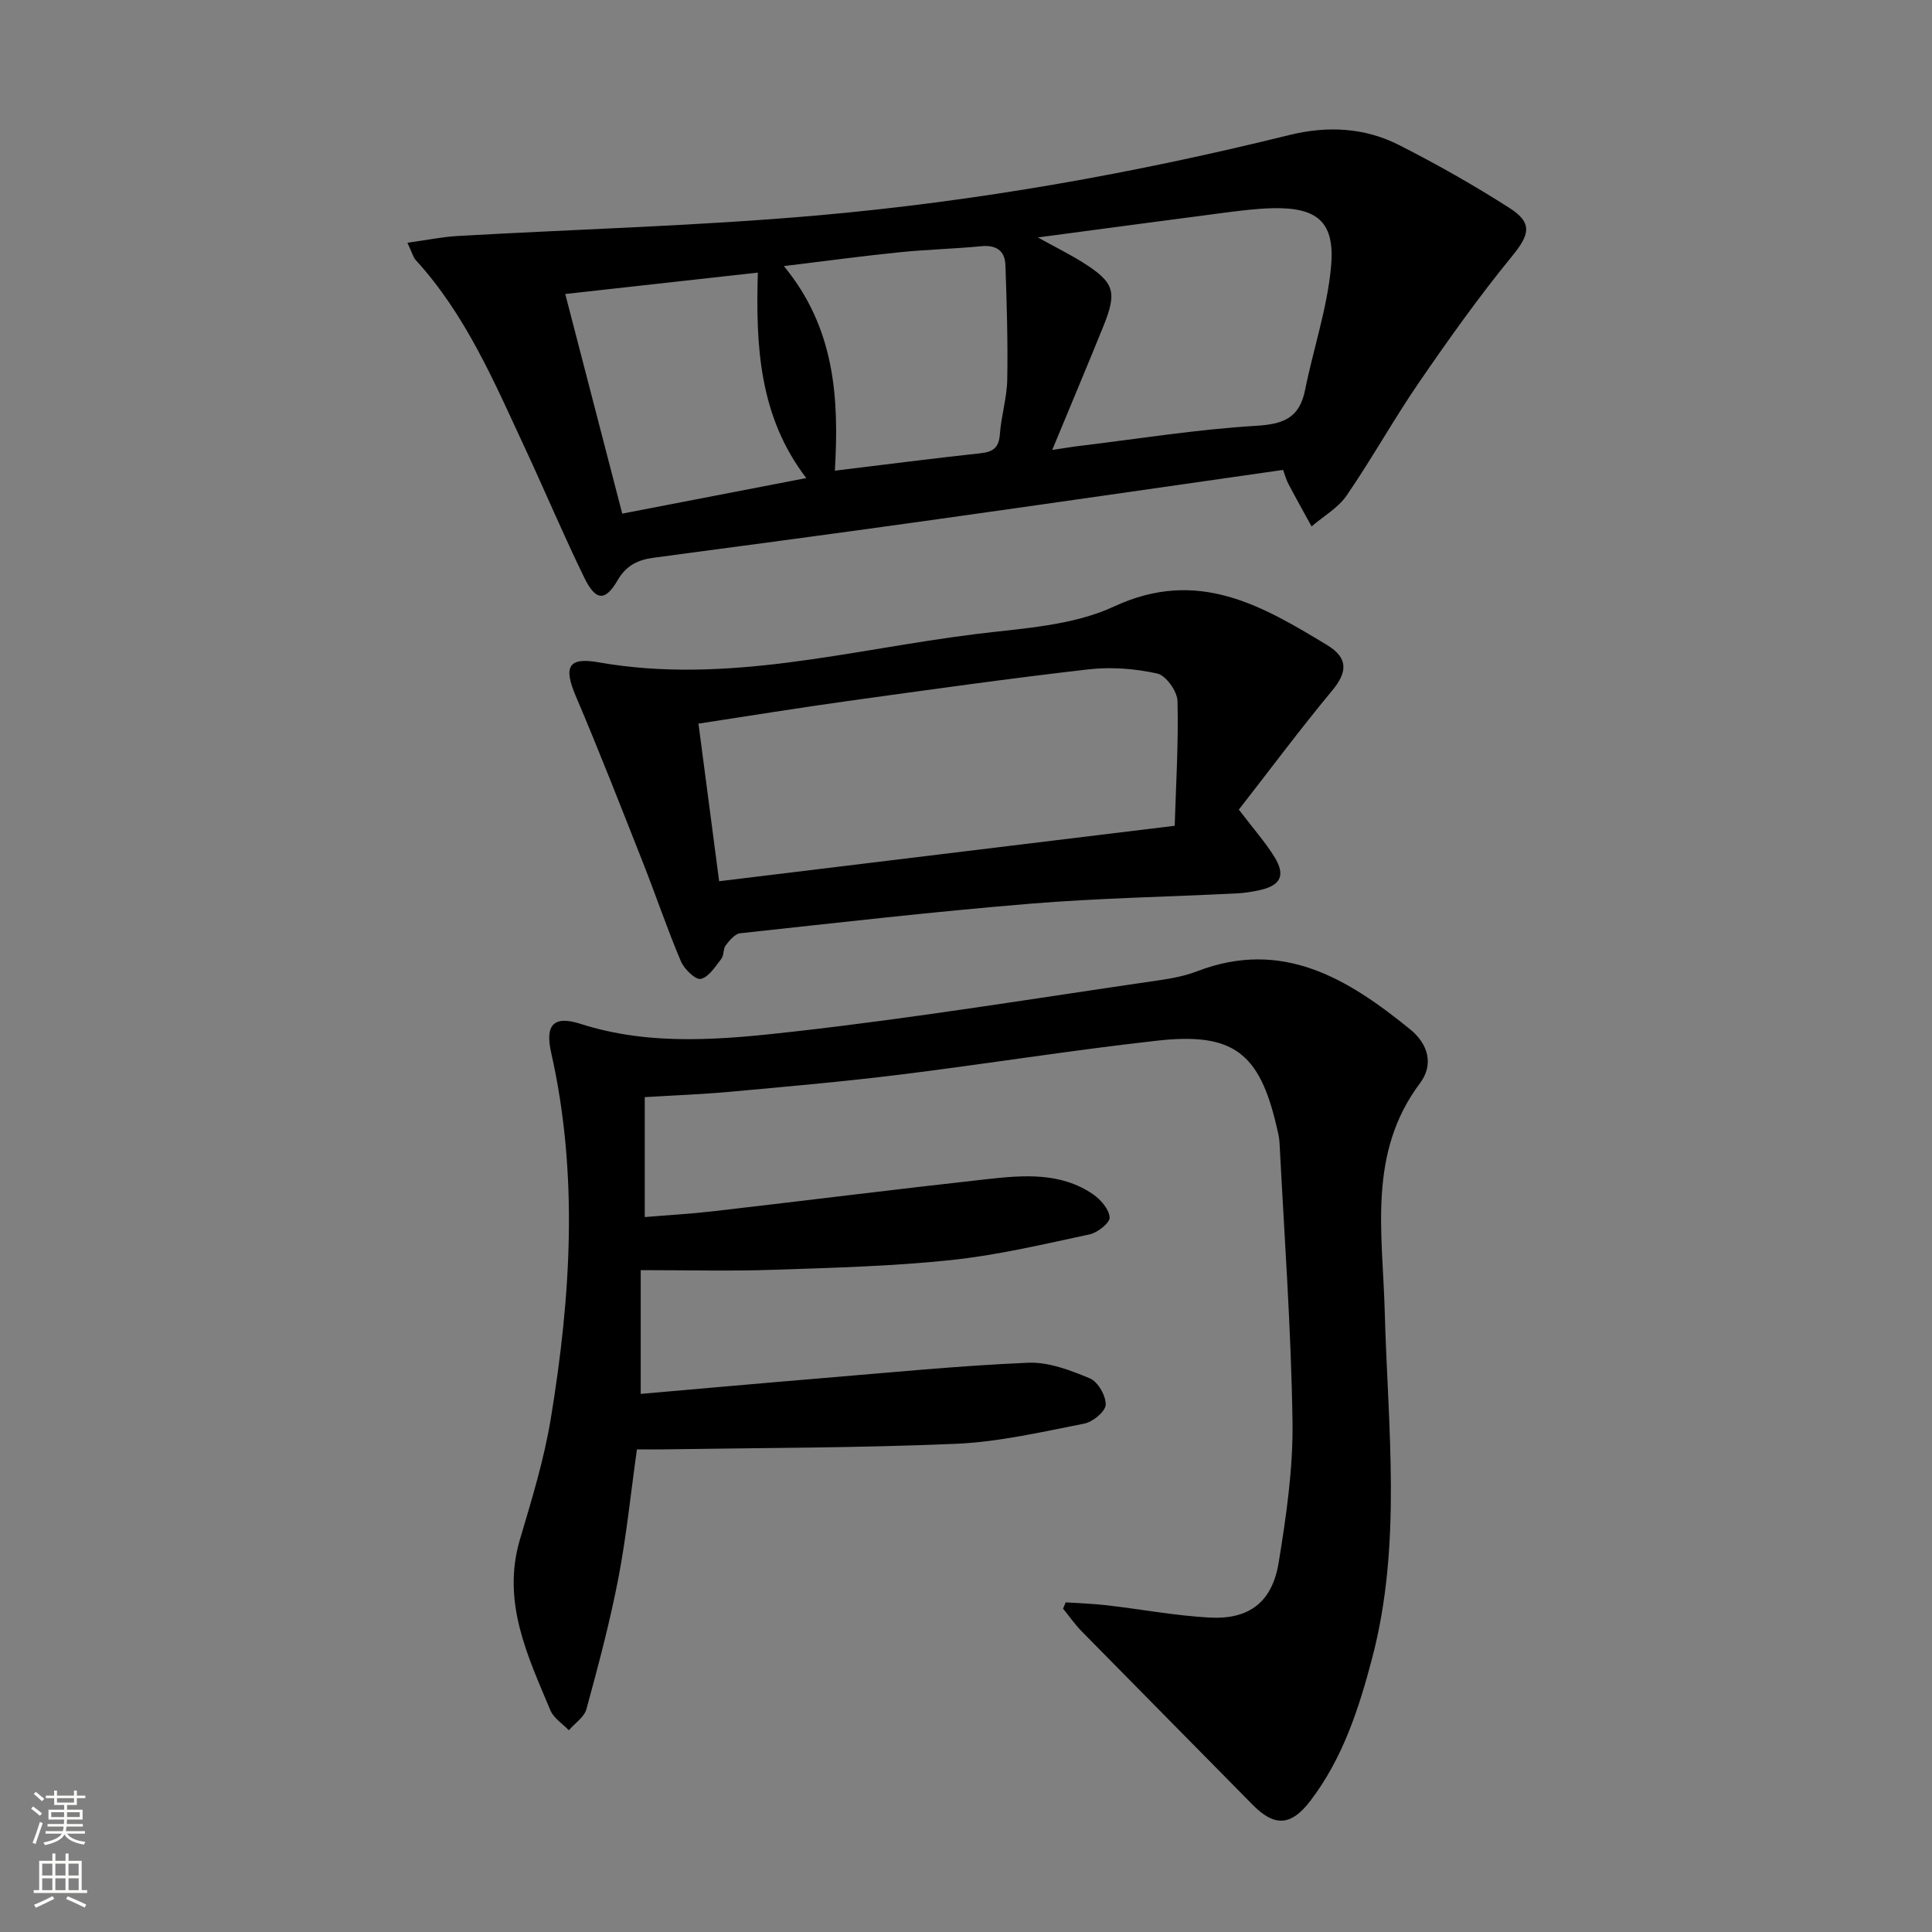
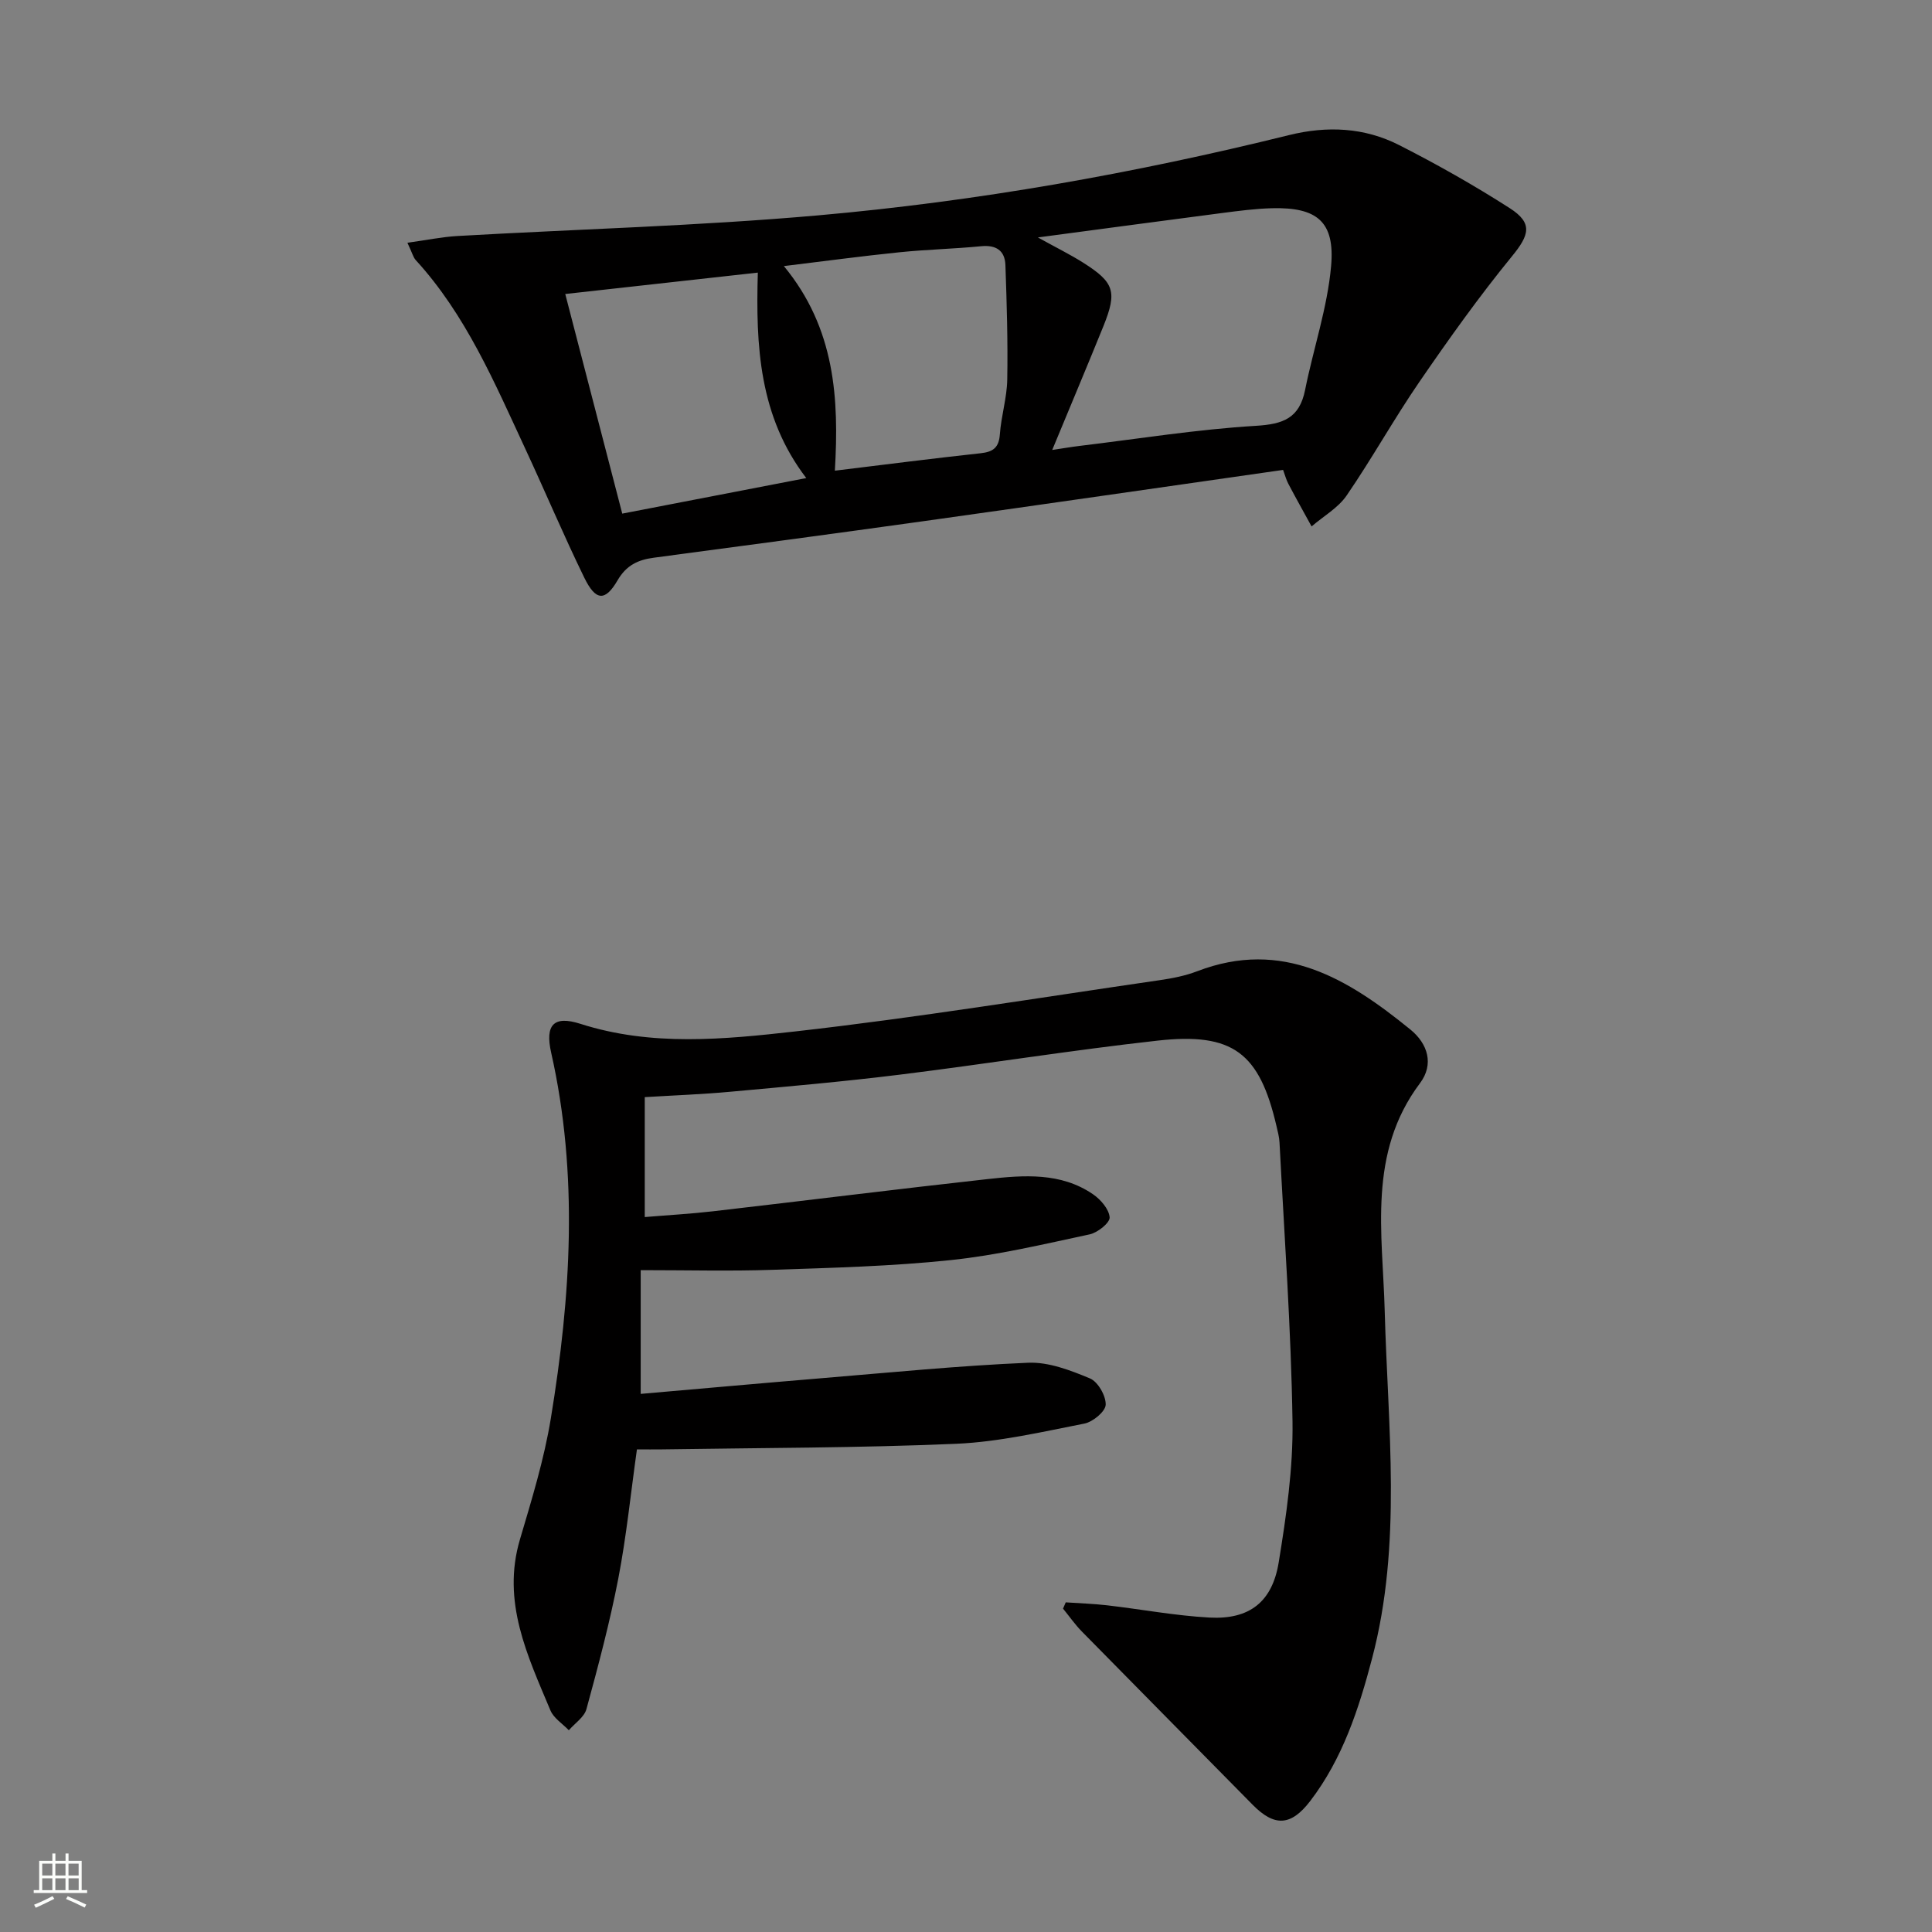
<svg xmlns="http://www.w3.org/2000/svg" enable-background="new 0 0 400 400" viewBox="0 0 400 400">
  <rect x="0" y="0" width="400" height="400" fill="#808080" stroke="none" />
  <g fill="#010000">
    <path d="m132.65 262.97v25.62c12.44-1.08 24.96-2.21 37.49-3.25 14.23-1.18 28.46-2.59 42.72-3.2 4.25-.18 8.76 1.56 12.81 3.25 1.65.69 3.32 3.61 3.25 5.45-.05 1.4-2.66 3.56-4.42 3.9-8.78 1.72-17.63 3.79-26.52 4.18-20.27.87-40.58.84-60.88 1.16-1.65.03-3.3 0-5.23 0-1.28 9.06-2.17 17.98-3.86 26.75-1.76 9.09-4.15 18.07-6.59 27.01-.45 1.67-2.39 2.93-3.65 4.39-1.3-1.36-3.13-2.49-3.81-4.11-4.73-11.3-10.14-22.47-6.31-35.4 2.44-8.25 5-16.56 6.39-25.03 4.14-25.21 5.77-50.5.07-75.76-1.29-5.74.51-7.73 6.05-5.96 14.75 4.73 29.78 3.23 44.55 1.57 25.22-2.85 50.3-6.96 75.42-10.61 2.61-.38 5.27-.9 7.72-1.84 17.7-6.79 31.25 1.57 44.15 12.06 3.63 2.95 4.93 7.21 1.99 11.12-10.88 14.49-7.73 31.02-7.3 47.15.64 24.05 3.64 48.2-2.62 71.96-2.75 10.45-6.1 20.75-12.81 29.51-4 5.22-7.42 5.33-11.92.76-11.76-11.96-23.57-23.86-35.32-35.83-1.44-1.46-2.62-3.17-3.93-4.77.19-.43.37-.86.56-1.3 2.85.2 5.71.28 8.55.61 7.07.82 14.11 2.15 21.21 2.54 8.21.44 12.98-3.17 14.33-11.41 1.57-9.64 3-19.47 2.86-29.19-.29-19.26-1.7-38.51-2.69-57.76-.06-1.15-.37-2.29-.63-3.41-3.52-15.14-8.99-19.42-24.62-17.68-17.82 1.98-35.53 4.84-53.32 7.04-11.7 1.45-23.46 2.48-35.2 3.55-5.77.53-11.57.74-17.65 1.11v24.83c4.76-.4 9.48-.66 14.16-1.2 18.97-2.19 37.91-4.57 56.89-6.67 7.45-.82 15.07-1.41 21.73 3.13 1.6 1.09 3.34 3.1 3.47 4.8.08 1.11-2.48 3.17-4.13 3.52-9.54 2.04-19.09 4.32-28.77 5.33-12.22 1.28-24.54 1.6-36.84 2.01-8.76.3-17.54.07-27.35.07z" />
    <path d="m84.35 50.26c4.05-.56 7.21-1.22 10.4-1.4 24.88-1.42 49.82-2.08 74.63-4.27 32.9-2.91 65.41-8.68 97.5-16.62 7.9-1.95 15.61-1.59 22.8 2.07 7.83 3.98 15.51 8.32 22.9 13.06 4.85 3.11 4.05 5.57.45 9.97-6.8 8.32-13.07 17.12-19.16 25.99-5.26 7.66-9.79 15.84-15.05 23.51-1.77 2.59-4.81 4.3-7.27 6.42-1.61-2.93-3.24-5.84-4.8-8.8-.45-.84-.69-1.79-1.1-2.9-24.83 3.55-49.43 7.11-74.05 10.56-18.74 2.62-37.49 5.12-56.25 7.62-3.25.43-5.67 1.55-7.49 4.68-2.57 4.42-4.53 4.28-6.89-.55-4.29-8.79-8.09-17.82-12.22-26.7-6.38-13.71-12.28-27.7-22.69-39.07-.52-.58-.71-1.46-1.71-3.57zm133.5 42.9c2.37-.35 3.98-.64 5.6-.83 12.19-1.47 24.35-3.43 36.59-4.17 5.67-.34 8.99-1.6 10.16-7.4 1.72-8.58 4.62-17.02 5.39-25.66.82-9.23-2.93-12.22-12.21-11.99-3.48.09-6.95.55-10.41 1-12.27 1.59-24.52 3.25-38.09 5.05 3.91 2.16 6.71 3.54 9.34 5.2 6.49 4.1 7.11 6 4.25 13.12-3.36 8.3-6.84 16.54-10.62 25.68zm-100.82-32.29c4.1 15.81 7.91 30.5 11.8 45.47 12.91-2.49 25.22-4.87 38.1-7.36-9.77-12.78-10.47-27.32-10.03-42.54-13.54 1.51-26.49 2.95-39.87 4.43zm45.26-5.78c10.66 12.91 11.43 27.51 10.56 42.36 10.43-1.27 20.29-2.54 30.17-3.61 2.59-.28 3.79-1.15 3.99-3.91.27-3.79 1.46-7.55 1.53-11.33.14-7.9-.1-15.82-.38-23.72-.11-3.01-1.93-4.21-5.05-3.9-5.62.55-11.27.67-16.89 1.25-7.69.78-15.35 1.82-23.93 2.86z" />
-     <path d="m256.49 167.62c3.04 4 5.48 6.74 7.38 9.82 2.32 3.76 1.3 5.85-2.93 6.82-1.61.37-3.27.63-4.92.71-14.27.71-28.58.97-42.81 2.14-20.02 1.65-39.98 3.95-59.95 6.11-1.1.12-2.22 1.47-3.01 2.5-.56.72-.33 2.05-.89 2.77-1.25 1.6-2.6 3.8-4.27 4.18-1.08.24-3.43-2.02-4.11-3.63-2.84-6.7-5.17-13.62-7.84-20.39-4.56-11.54-9.06-23.1-13.92-34.51-2.54-5.97-1.7-8.14 4.67-7.02 26.58 4.69 52.18-2.62 78.1-5.84 9.69-1.2 20.07-1.71 28.66-5.71 17.27-8.03 30.5-.26 44.09 7.97 4.49 2.72 4.2 5.66 1.09 9.41-6.73 8.12-13.04 16.59-19.34 24.67zm-107.6 14.83c31.6-3.85 62.58-7.62 94.32-11.48.25-8.31.8-17.08.58-25.83-.05-2.01-2.39-5.29-4.18-5.69-4.6-1.02-9.55-1.4-14.23-.87-16.63 1.91-33.21 4.25-49.79 6.55-10.13 1.41-20.23 3.05-30.98 4.69 1.49 11.42 2.93 22.38 4.28 32.63z" />
  </g>
-   <path d="m6.44 374.46.42-.45c.65.47 1.27.95 1.85 1.44l-.45.49c-.65-.56-1.25-1.06-1.82-1.48m.93 7.33-.63-.26c.55-1.36 1.05-2.8 1.52-4.33.19.1.38.19.59.27-.46 1.29-.95 2.73-1.48 4.32m-.38-10.38.44-.42c.43.34 1.01.82 1.74 1.44l-.49.49c-.53-.51-1.09-1.01-1.69-1.51m2.5.35h1.72v-1.04h.59v1.04h3.52v-1.04h.59v1.04h1.75v.53h-1.75v1.42h-2.03v.97h3.22v2.03h-3.24c0 .35-.01.66-.03.93h3.32v.53h-3.37c-.03.27-.08.58-.15.94h3.96v.53h-3.71c.67.92 1.93 1.48 3.79 1.68-.13.24-.23.44-.29.59-2.13-.38-3.48-1.08-4.04-2.12-.43.97-1.77 1.72-4.03 2.23-.09-.19-.2-.37-.33-.55 2.1-.42 3.37-1.03 3.81-1.83h-3.36v-.53h3.58c.08-.29.13-.61.16-.94h-3.33v-.53h3.39c.02-.27.04-.58.04-.93h-3.23v-2.03h3.25v-.97h-2.07v-1.42h-1.73zm1.12 3.44v1h2.65c.01-.3.02-.44.01-.4v-.25-.35zm1.19-2h3.52v-.91h-3.52zm4.71 2h-2.63v.59c0 .15-.01.28-.01.4h2.64z" fill="#fbfcfa" />
  <path d="m13.56 383.74h.63v1.52h2.72v6.07h1.13v.6h-11.06v-.6h1.13v-6.07h2.73v-1.52h.63v1.52h2.1v-1.52zm-2.69 8.83.38.56c-1.24.63-2.53 1.25-3.85 1.85-.1-.21-.21-.42-.34-.63 1.36-.55 2.63-1.15 3.81-1.78m-2.13-4.27h2.1v-2.45h-2.1zm0 3.04h2.1v-2.46h-2.1zm2.72-3.04h2.1v-2.45h-2.1zm0 3.04h2.1v-2.46h-2.1zm6.07 3.6c-1.41-.71-2.7-1.3-3.86-1.78l.35-.56c1.45.62 2.75 1.19 3.84 1.72zm-1.25-9.09h-2.1v2.45h2.1zm-2.09 5.49h2.1v-2.46h-2.1z" fill="#fbfcfa" />
</svg>